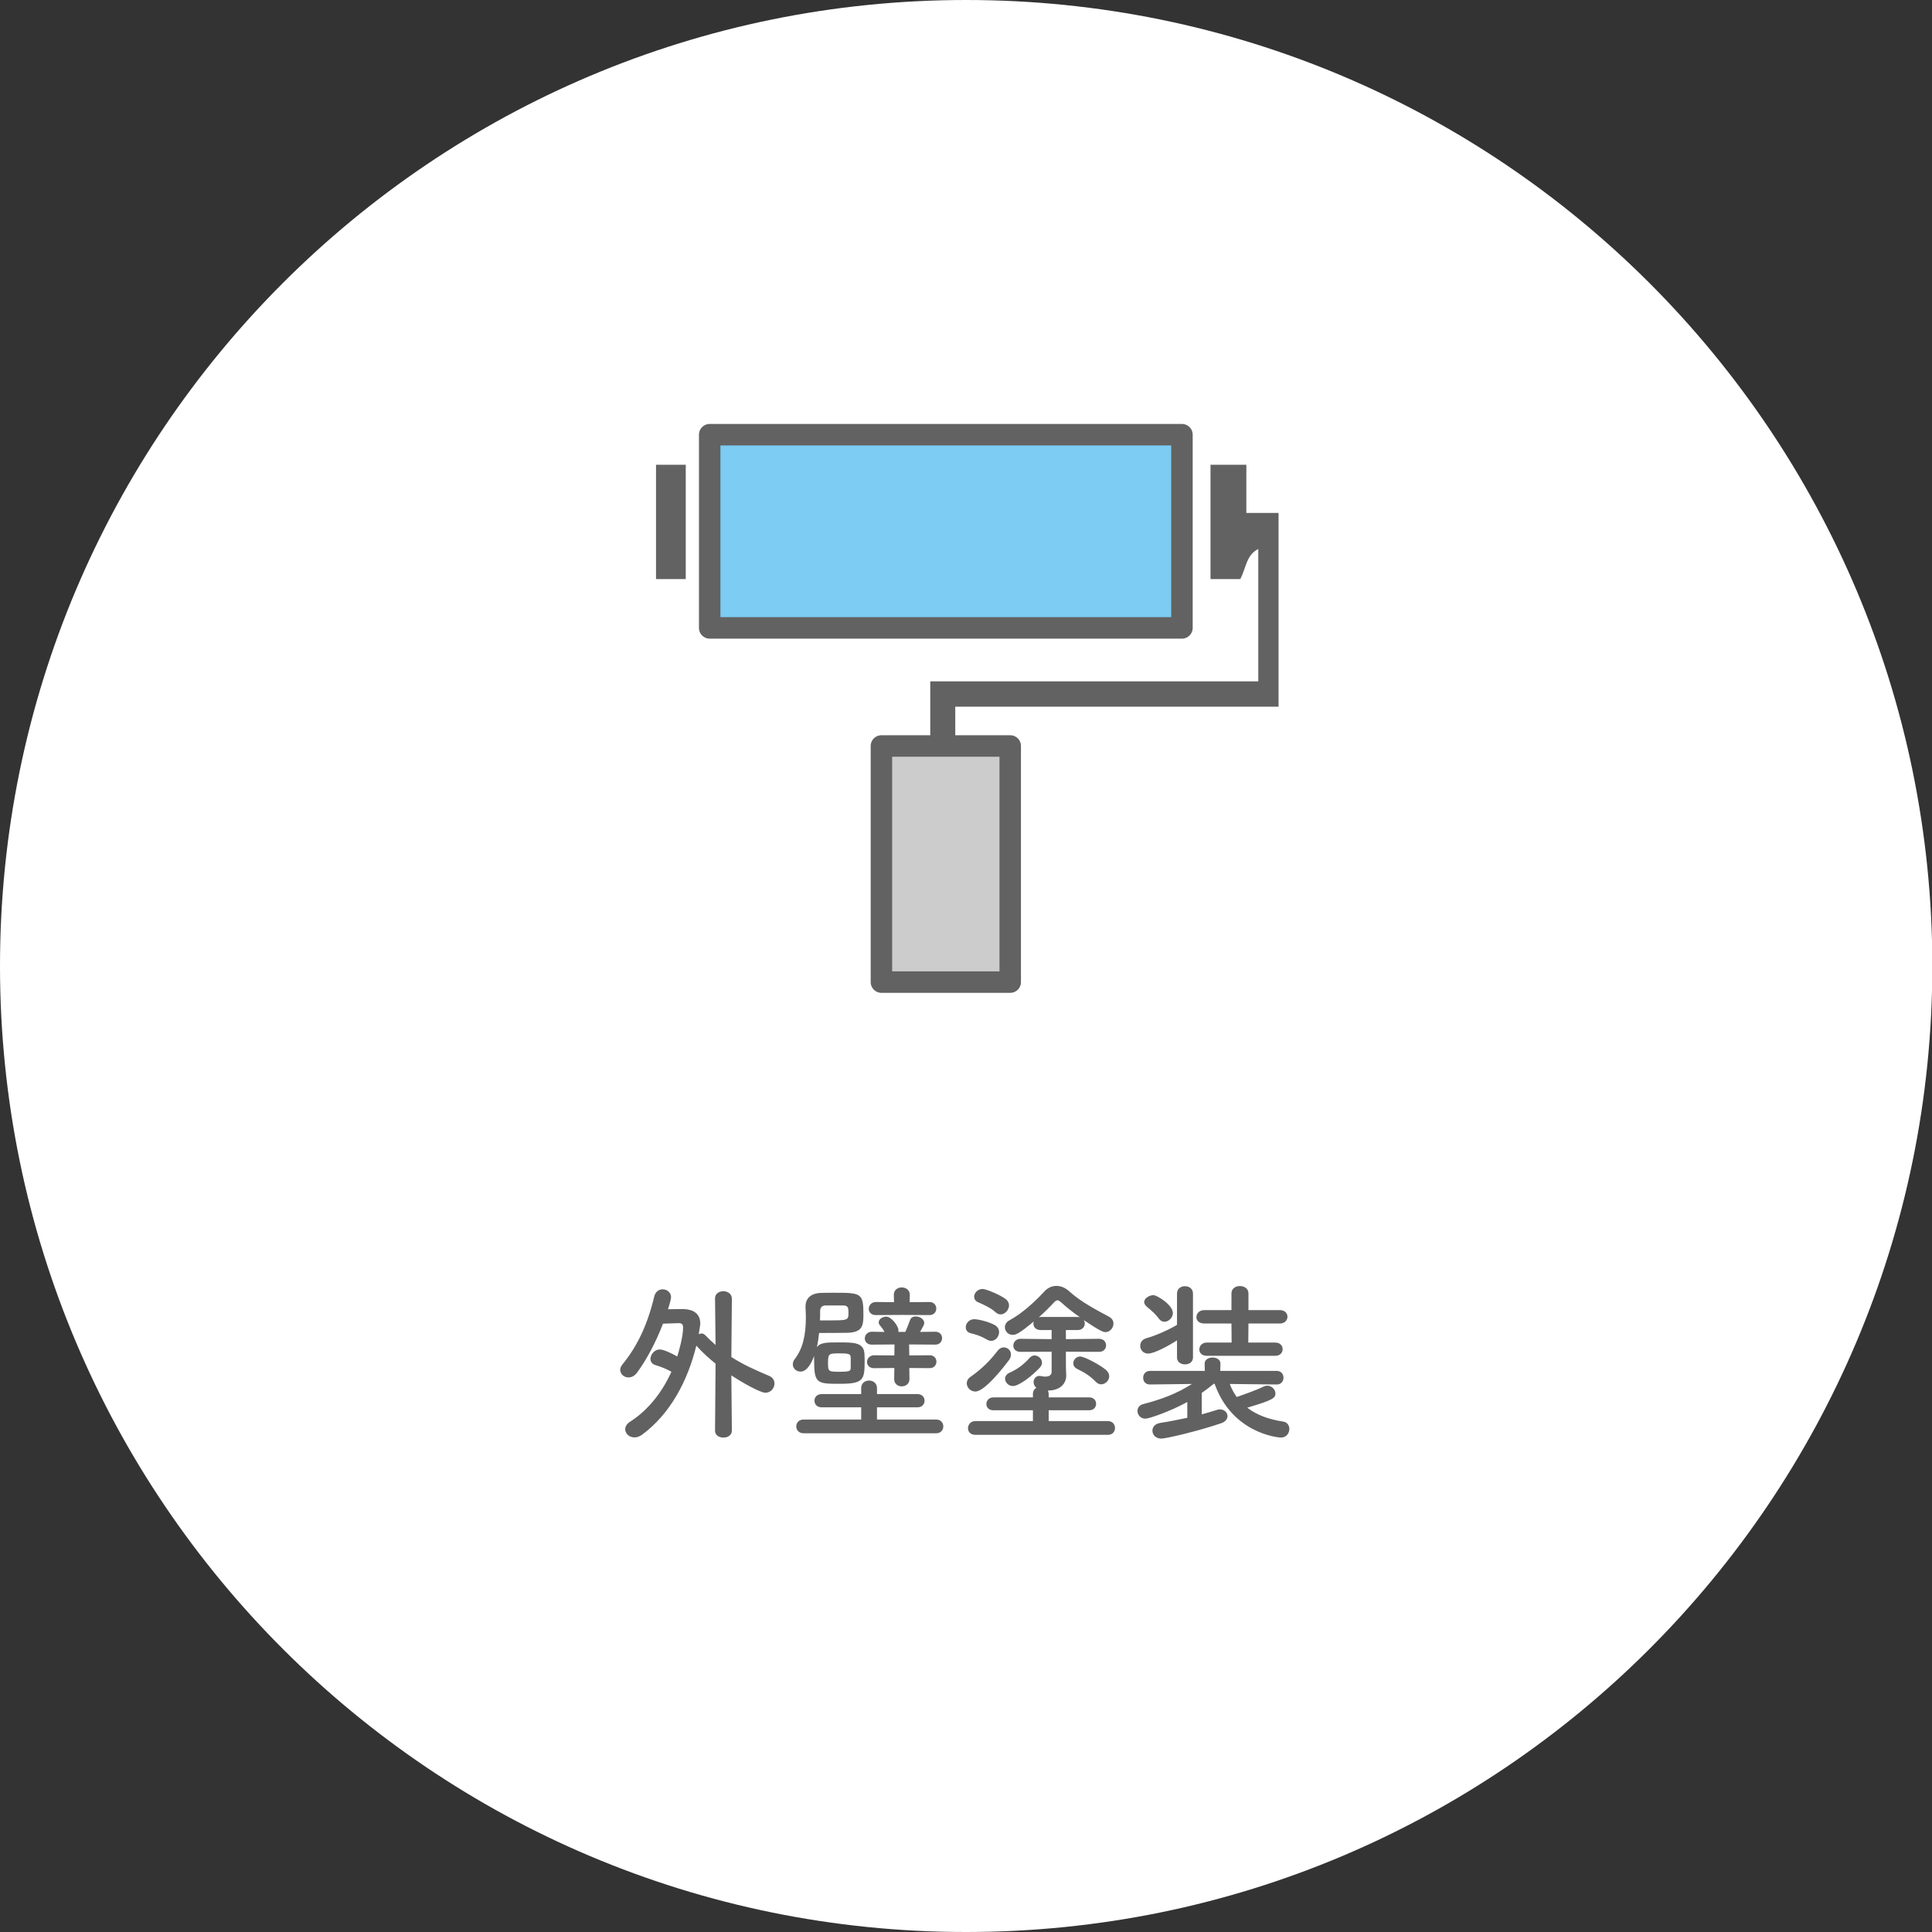
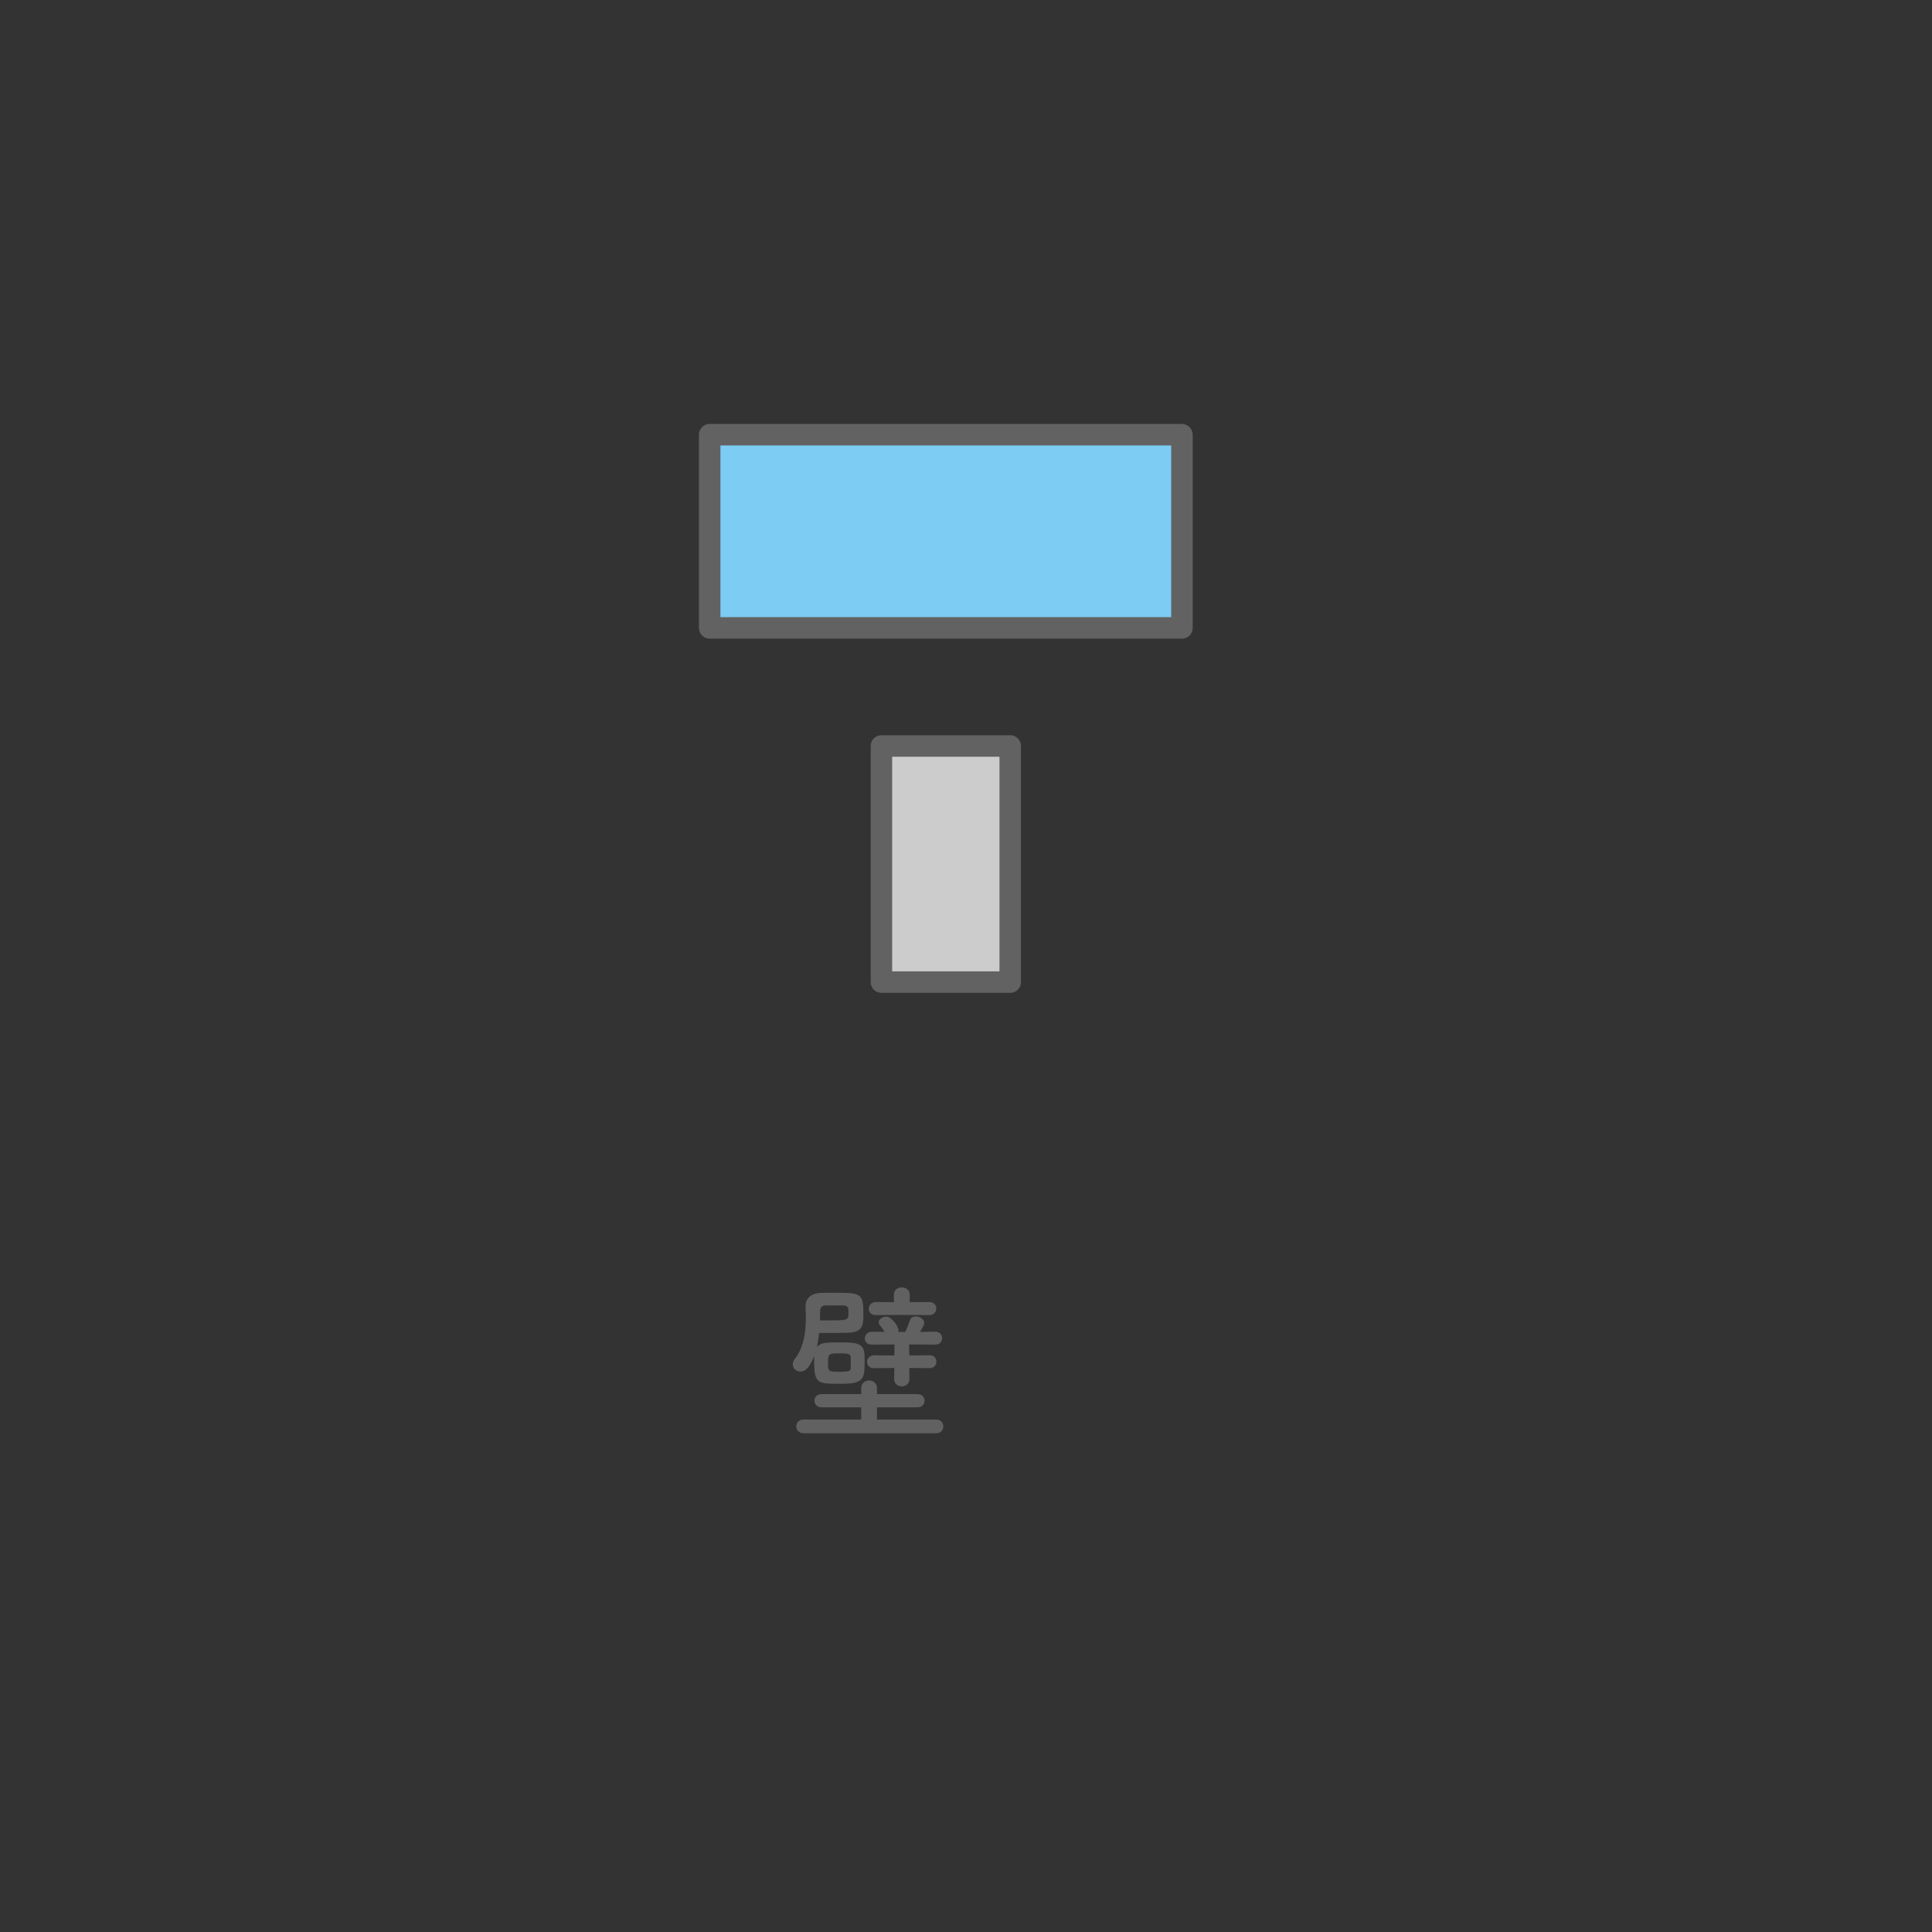
<svg xmlns="http://www.w3.org/2000/svg" version="1.1" x="0px" y="0px" width="180px" height="180px" viewBox="0 0 180 180" enable-background="new 0 0 180 180" xml:space="preserve">
  <rect x="0" y="0" width="180" height="180" fill="#333333" stroke="none" />
  <defs>
</defs>
-   <path fill-rule="evenodd" clip-rule="evenodd" fill="#FFFFFF" d="M0,90C0,40.29,40.3,0,90.01,0c49.721,0,90.02,40.29,90.02,90  s-40.299,90-90.02,90C40.3,180,0,139.71,0,90z" />
-   <path fill-rule="evenodd" clip-rule="evenodd" fill="#626262" d="M116.12,43.3v4.49h3v18.05H89v3.8c1.12,0.56,3.23,0.56,4.891,0.56  v21.3H82.78V70.2h3.89v-6.72h30.561V51.15c-1.11,0.56-1.11,1.68-1.67,2.8h-2.781V43.3H116.12z M63.89,53.95h-2.77V43.3h2.77V53.95z   M110,40.5v17.93H66.67V40.5H110z" />
  <rect x="66.12" y="40.5" fill-rule="evenodd" clip-rule="evenodd" fill="#7CCCF3" stroke="#626262" stroke-width="2" stroke-linecap="round" stroke-linejoin="round" stroke-miterlimit="10" width="44" height="18" />
  <rect x="82.12" y="69.5" fill-rule="evenodd" clip-rule="evenodd" fill="#CCCCCC" stroke="#626262" stroke-width="2" stroke-linecap="round" stroke-linejoin="round" stroke-miterlimit="10" width="12" height="22" />
-   <path fill="#616161" d="M66.668,127.053c-0.608-0.496-1.217-1.041-1.777-1.665l-0.016-0.016c-0.784,3.217-2.401,6.354-5.074,8.308  c-0.24,0.176-0.48,0.239-0.688,0.239c-0.496,0-0.864-0.352-0.864-0.768c0-0.225,0.128-0.48,0.448-0.688  c1.792-1.152,3.057-2.881,3.857-4.658c-0.48-0.272-0.928-0.448-1.489-0.624c-0.32-0.096-0.464-0.32-0.464-0.576  c0-0.416,0.384-0.88,0.864-0.88c0.416,0,1.296,0.464,1.633,0.656c0.128-0.4,0.544-1.825,0.544-2.689c0-0.288-0.096-0.417-0.4-0.417  c-0.016,0-0.032,0-0.048,0c0,0-0.8,0.032-1.424,0.048c-0.672,1.745-1.521,3.345-2.417,4.562c-0.24,0.32-0.528,0.448-0.8,0.448  c-0.417,0-0.769-0.32-0.769-0.704c0-0.16,0.064-0.336,0.208-0.512c1.409-1.713,2.353-3.762,2.961-6.323  c0.112-0.464,0.448-0.672,0.784-0.672c0.4,0,0.785,0.289,0.785,0.736c0,0.08-0.096,0.561-0.289,1.121  c0.608-0.016,1.217-0.016,1.473-0.016c0.88,0.032,1.537,0.417,1.537,1.361c0,0.048,0,0.096-0.144,0.992  c0.08-0.048,0.176-0.08,0.256-0.08c0.128,0,0.256,0.064,0.368,0.176c0.32,0.336,0.64,0.624,0.944,0.896l-0.048-4.322v-0.016  c0-0.448,0.384-0.672,0.768-0.672c0.4,0,0.8,0.24,0.8,0.688l-0.048,5.442c1.104,0.72,2.241,1.217,3.521,1.761  c0.352,0.144,0.496,0.432,0.496,0.705c0,0.432-0.336,0.864-0.849,0.864c-0.448,0-2-0.849-3.169-1.617l0.048,5.154  c0,0.433-0.4,0.641-0.784,0.641c-0.4,0-0.784-0.208-0.784-0.641L66.668,127.053z" />
  <path fill="#616161" d="M76.105,125.516c0.336-0.448,0.896-0.448,2.097-0.448c1.36,0,2.289,0,2.337,1.088  c0.016,0.208,0.016,0.464,0.016,0.736c0,1.665-0.144,2.033-2.273,2.033c-2.161,0-2.433,0-2.433-2.225c0-0.128,0-0.256,0-0.368  c-0.24,0.656-0.656,1.457-1.265,1.457c-0.384,0-0.72-0.288-0.72-0.672c0-0.16,0.048-0.336,0.192-0.512  c0.736-0.96,1.024-2.193,1.024-3.857c0-0.304-0.016-0.625-0.032-0.96c0-0.032,0-0.048,0-0.08c0-0.656,0.416-1.217,1.425-1.249  c0.4-0.016,0.848-0.016,1.28-0.016c2.513,0,2.689,0.048,2.689,2.065c0,1.008-0.096,1.633-1.504,1.665  c-0.72,0.016-1.697,0.016-2.625,0.016C76.265,124.652,76.201,125.1,76.105,125.516z M74.873,133.535c-0.464,0-0.688-0.32-0.688-0.64  c0-0.32,0.224-0.64,0.688-0.64h5.362v-1.137h-3.682c-0.448,0-0.672-0.304-0.672-0.624c0-0.304,0.224-0.608,0.672-0.608h3.682v-0.56  c0-0.464,0.368-0.705,0.736-0.705s0.736,0.24,0.736,0.705v0.56h3.777c0.432,0,0.656,0.304,0.656,0.608  c0,0.32-0.224,0.624-0.656,0.624h-3.777v1.137h5.522c0.432,0,0.656,0.32,0.656,0.64c0,0.32-0.224,0.64-0.656,0.64H74.873z   M76.938,121.626c-0.368,0-0.528,0.208-0.528,0.528c0,0.288,0,0.576-0.016,0.864c0.24,0,0.48,0,0.704,0c1.937,0,1.953,0,1.953-0.736  c0-0.416-0.032-0.656-0.496-0.656H76.938z M79.258,126.508c-0.016-0.352-0.096-0.416-1.024-0.416c-0.992,0-1.088,0-1.088,0.864  c0,0.816,0.016,0.848,1.057,0.848c1.024,0,1.056-0.08,1.056-0.416V126.508z M84.717,127.453l0.016,1.008v0.016  c0,0.464-0.368,0.688-0.72,0.688c-0.353,0-0.705-0.224-0.705-0.688v-0.016l0.016-1.008l-1.889,0.016  c-0.448,0-0.656-0.288-0.656-0.576c0-0.304,0.24-0.625,0.656-0.625l1.889,0.016l0.016-1.024l-2.113,0.016  c-0.448,0-0.656-0.288-0.656-0.576c0-0.304,0.24-0.625,0.656-0.625l1.184,0.016c-0.176-0.336-0.368-0.512-0.464-0.656  c-0.064-0.08-0.08-0.16-0.08-0.24c0-0.304,0.368-0.528,0.704-0.528c0.464,0,1.137,0.848,1.137,1.296c0,0.048,0,0.08-0.016,0.128  h0.656c0.128-0.288,0.256-0.608,0.448-1.121c0.08-0.224,0.288-0.32,0.512-0.32c0.384,0,0.8,0.256,0.8,0.592  c0,0.08-0.016,0.144-0.048,0.224c-0.096,0.192-0.208,0.4-0.336,0.624l1.425-0.016c0.416,0,0.624,0.304,0.624,0.592  c0,0.304-0.208,0.608-0.624,0.608l-2.449-0.016l0.016,1.024l1.905-0.016c0.416,0,0.624,0.304,0.624,0.592  c0,0.304-0.208,0.608-0.624,0.608L84.717,127.453z M84.061,122.507l-2.449,0.016c-0.464,0-0.672-0.288-0.672-0.577  c0-0.32,0.24-0.64,0.672-0.64l1.681,0.016l-0.016-0.672v-0.016c0-0.464,0.368-0.688,0.736-0.688c0.368,0,0.752,0.224,0.752,0.688  v0.016l-0.016,0.672l1.841-0.016c0.432,0,0.641,0.304,0.641,0.608s-0.208,0.608-0.641,0.608L84.061,122.507z" />
-   <path fill="#616161" d="M91.961,124.812c-0.512-0.304-0.992-0.48-1.504-0.592c-0.337-0.08-0.48-0.304-0.48-0.56  c0-0.352,0.304-0.752,0.784-0.752c0.4,0,1.313,0.224,1.889,0.528c0.304,0.16,0.433,0.416,0.433,0.672  c0,0.416-0.32,0.816-0.736,0.816C92.233,124.924,92.089,124.892,91.961,124.812z M90.873,129.646c-0.448,0-0.801-0.368-0.801-0.768  c0-0.208,0.097-0.432,0.336-0.592c1.073-0.752,1.825-1.505,2.545-2.449c0.16-0.208,0.368-0.304,0.561-0.304  c0.353,0,0.673,0.272,0.673,0.656c0,0.176-0.049,0.352-0.192,0.544C93.658,127.181,91.785,129.646,90.873,129.646z M90.873,133.68  c-0.465,0-0.688-0.305-0.688-0.608c0-0.336,0.24-0.672,0.688-0.672h5.362v-1.009h-3.682c-0.448,0-0.656-0.288-0.656-0.576  c0-0.304,0.224-0.624,0.656-0.624h3.682v-0.304c0-0.288,0.128-0.48,0.319-0.592c-0.176-0.144-0.256-0.336-0.256-0.528  c0-0.288,0.208-0.576,0.528-0.576c0.048,0,0.112,0,0.16,0.016c0.112,0.032,0.256,0.048,0.4,0.048c0.304,0,0.576-0.096,0.592-0.432  c0,0,0,0,0-1.889l-2.881,0.016h-0.017c-0.464,0-0.672-0.288-0.672-0.576c0-0.32,0.24-0.641,0.688-0.641l2.881,0.032v-0.848h-1.008  c-0.48,0-0.688-0.288-0.688-0.592c0-0.064,0-0.144,0.032-0.208c-1.345,1.12-1.649,1.248-1.97,1.248c-0.416,0-0.72-0.336-0.72-0.704  c0-0.24,0.128-0.496,0.432-0.656c1.185-0.64,2.386-1.745,3.233-2.673c0.32-0.353,0.721-0.528,1.137-0.528  c0.4,0,0.816,0.16,1.2,0.512c1.104,0.992,2.417,1.665,3.714,2.369c0.272,0.144,0.4,0.384,0.4,0.625c0,0.4-0.32,0.8-0.753,0.8  c-0.176,0-0.448-0.064-2.017-1.121c0.064,0.096,0.097,0.208,0.097,0.32c0,0.304-0.225,0.608-0.656,0.608h-1.104v0.848l3.089-0.032  c0.433,0,0.656,0.304,0.656,0.608s-0.224,0.608-0.656,0.608l-3.089-0.016v0.752c0,0.336,0,0.96,0.031,1.393c0,0.032,0,0.064,0,0.08  c0,0.768-0.592,1.393-1.681,1.393c0,0-0.016,0-0.031,0c0.048,0.096,0.079,0.208,0.079,0.336v0.304h3.778  c0.432,0,0.64,0.304,0.64,0.592c0,0.304-0.208,0.608-0.64,0.608h-3.778v1.009h5.522c0.433,0,0.656,0.32,0.656,0.64  s-0.224,0.641-0.656,0.641H90.873z M92.745,122.25c-0.416-0.4-1.248-0.768-1.601-0.912c-0.271-0.112-0.384-0.32-0.384-0.528  c0-0.352,0.336-0.72,0.784-0.72c0.32,0,1.681,0.56,2.177,0.96c0.192,0.16,0.288,0.368,0.288,0.56c0,0.432-0.384,0.849-0.784,0.849  C93.065,122.459,92.905,122.395,92.745,122.25z M94.362,129.133c-0.416,0-0.721-0.352-0.721-0.688c0-0.208,0.128-0.417,0.4-0.544  c0.736-0.32,1.313-0.752,1.889-1.393c0.145-0.16,0.305-0.224,0.464-0.224c0.353,0,0.688,0.32,0.688,0.672  c0,0.144-0.063,0.304-0.191,0.448C96.187,128.157,94.971,129.133,94.362,129.133z M100.413,122.699c0.079,0,0.144,0.016,0.208,0.032  c-0.641-0.448-1.265-0.944-1.777-1.409c-0.128-0.112-0.224-0.176-0.32-0.176c-0.111,0-0.208,0.064-0.336,0.208  c-0.416,0.448-0.896,0.928-1.408,1.376c0.063-0.016,0.128-0.032,0.192-0.032H100.413z M102.125,128.765  c-0.56-0.56-0.992-0.848-1.776-1.232c-0.256-0.128-0.353-0.32-0.353-0.528c0-0.304,0.272-0.624,0.641-0.624s1.793,0.736,2.401,1.249  c0.208,0.176,0.304,0.384,0.304,0.592c0,0.4-0.368,0.752-0.752,0.752C102.43,128.973,102.27,128.909,102.125,128.765z" />
-   <path fill="#616161" d="M118.958,128.989l-4.386-0.048c0.176,0.448,0.384,0.848,0.656,1.216c0.624-0.224,1.792-0.624,2.497-0.976  c0.111-0.048,0.224-0.08,0.336-0.08c0.416,0,0.769,0.352,0.769,0.72c0,0.416-0.177,0.608-2.626,1.329  c0.865,0.672,1.985,1.088,3.346,1.296c0.384,0.048,0.576,0.368,0.576,0.688c0,0.385-0.272,0.801-0.784,0.801  c-0.208,0-4.53-0.353-6.179-5.01h-0.08c-0.368,0.304-0.752,0.592-1.12,0.849v2c0.528-0.144,1.009-0.288,1.408-0.416  c0.097-0.032,0.192-0.048,0.288-0.048c0.416,0,0.705,0.304,0.705,0.624c0,0.256-0.177,0.528-0.608,0.672  c-2.001,0.688-5.091,1.424-5.555,1.424c-0.544,0-0.832-0.368-0.832-0.736c0-0.32,0.224-0.64,0.704-0.72  c0.832-0.128,1.713-0.304,2.545-0.48v-1.473c-1.633,0.896-3.569,1.553-3.905,1.553c-0.465,0-0.736-0.368-0.736-0.72  c0-0.272,0.16-0.544,0.544-0.641c1.729-0.448,3.121-0.976,4.53-1.873l-3.906,0.048h-0.016c-0.416,0-0.624-0.304-0.624-0.624  c0-0.32,0.208-0.64,0.64-0.64h5.106l-0.016-0.672v-0.016c0-0.368,0.368-0.56,0.736-0.56s0.735,0.192,0.735,0.56  c0,0.016,0,0.016,0,0.016l-0.016,0.672h5.267c0.416,0,0.624,0.32,0.624,0.64c0,0.304-0.208,0.624-0.608,0.624H118.958z   M109.658,124.875c-0.705,0.464-2.098,1.233-2.689,1.233c-0.464,0-0.736-0.353-0.736-0.721c0-0.304,0.176-0.592,0.561-0.704  c0.912-0.256,2.081-0.784,2.865-1.249v-2.913c0-0.464,0.368-0.688,0.736-0.688c0.384,0,0.752,0.224,0.752,0.688v5.955  c0,0.432-0.368,0.64-0.736,0.64c-0.384,0-0.752-0.208-0.752-0.64V124.875z M107.961,122.843c-0.304-0.416-0.688-0.752-1.088-1.072  c-0.192-0.16-0.272-0.32-0.272-0.464c0-0.352,0.48-0.64,0.864-0.64c0.336,0,1.809,0.913,1.809,1.665  c0,0.432-0.399,0.816-0.784,0.816C108.297,123.147,108.105,123.051,107.961,122.843z M112.443,126.316  c-0.48,0-0.705-0.288-0.705-0.592c0-0.32,0.24-0.64,0.705-0.64h2.305l-0.016-1.777h-2.529c-0.513,0-0.736-0.288-0.736-0.592  c0-0.32,0.256-0.656,0.736-0.656h2.529v-1.553c0-0.464,0.399-0.688,0.784-0.688c0.399,0,0.8,0.224,0.8,0.688v1.553h2.93  c0.464,0,0.704,0.304,0.704,0.624c0,0.304-0.24,0.625-0.704,0.625h-2.93l-0.016,1.777h2.513c0.464,0,0.688,0.304,0.688,0.608  c0,0.32-0.225,0.625-0.688,0.625H112.443z" />
</svg>